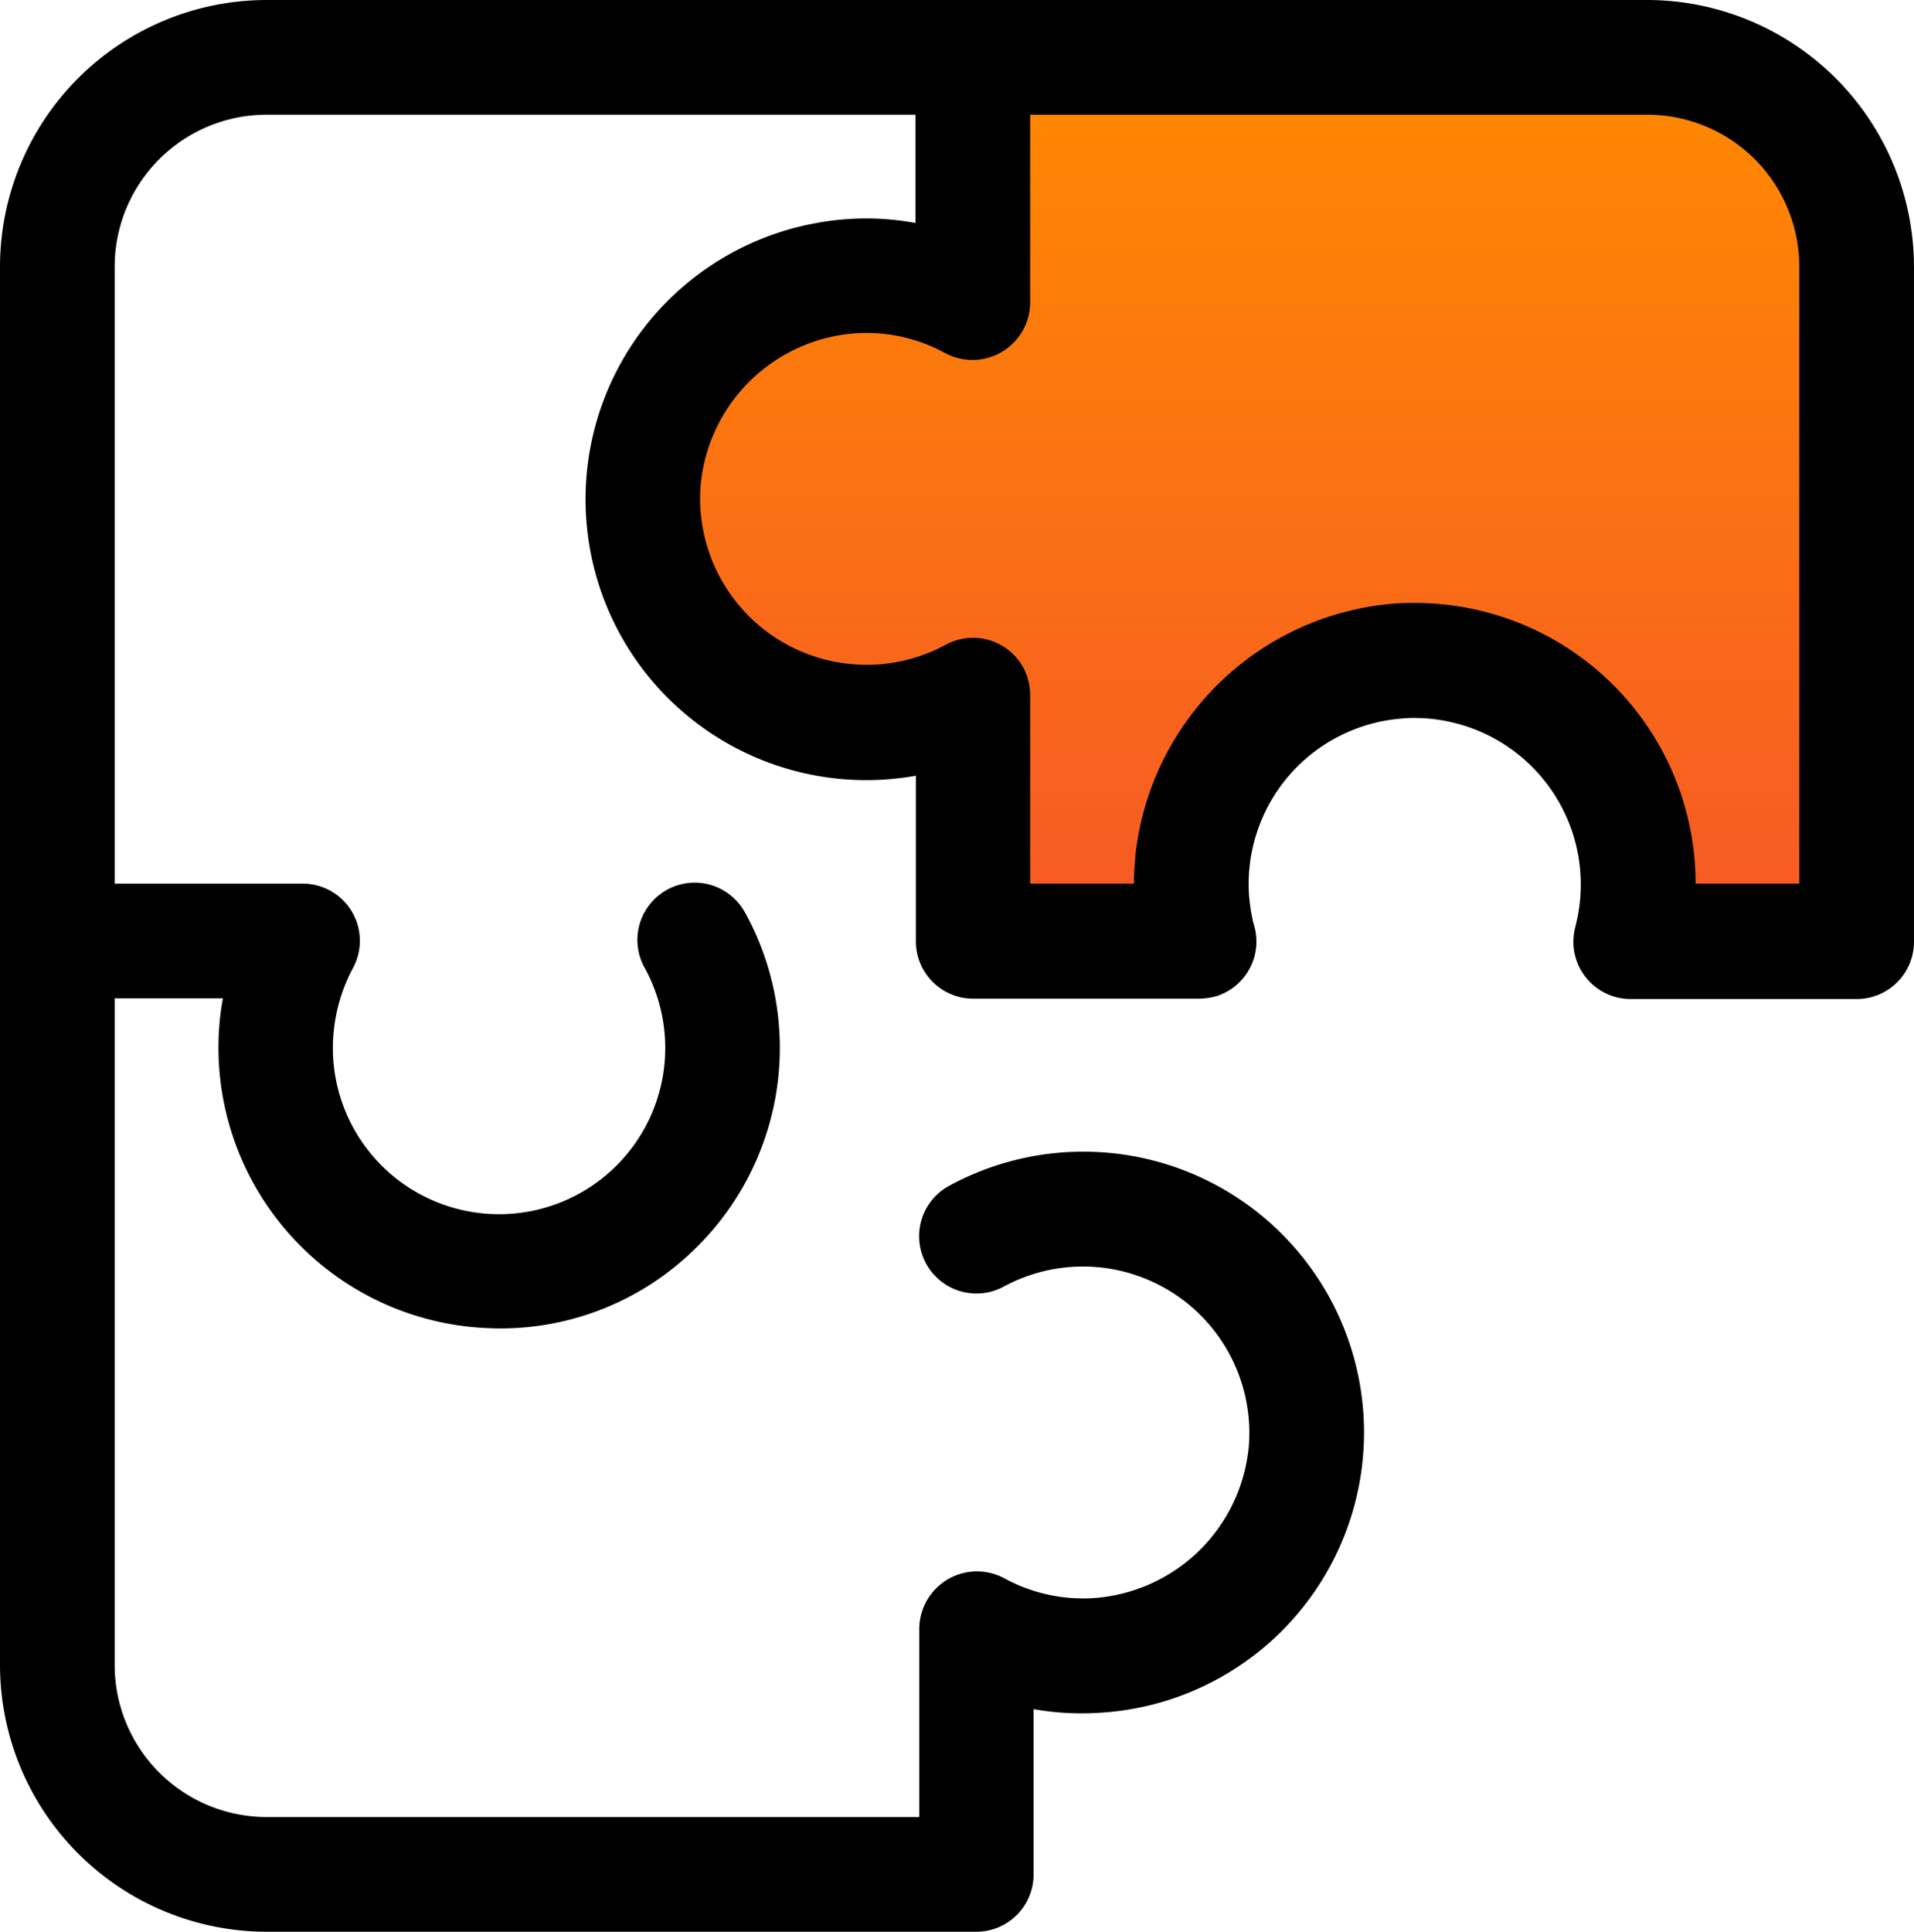
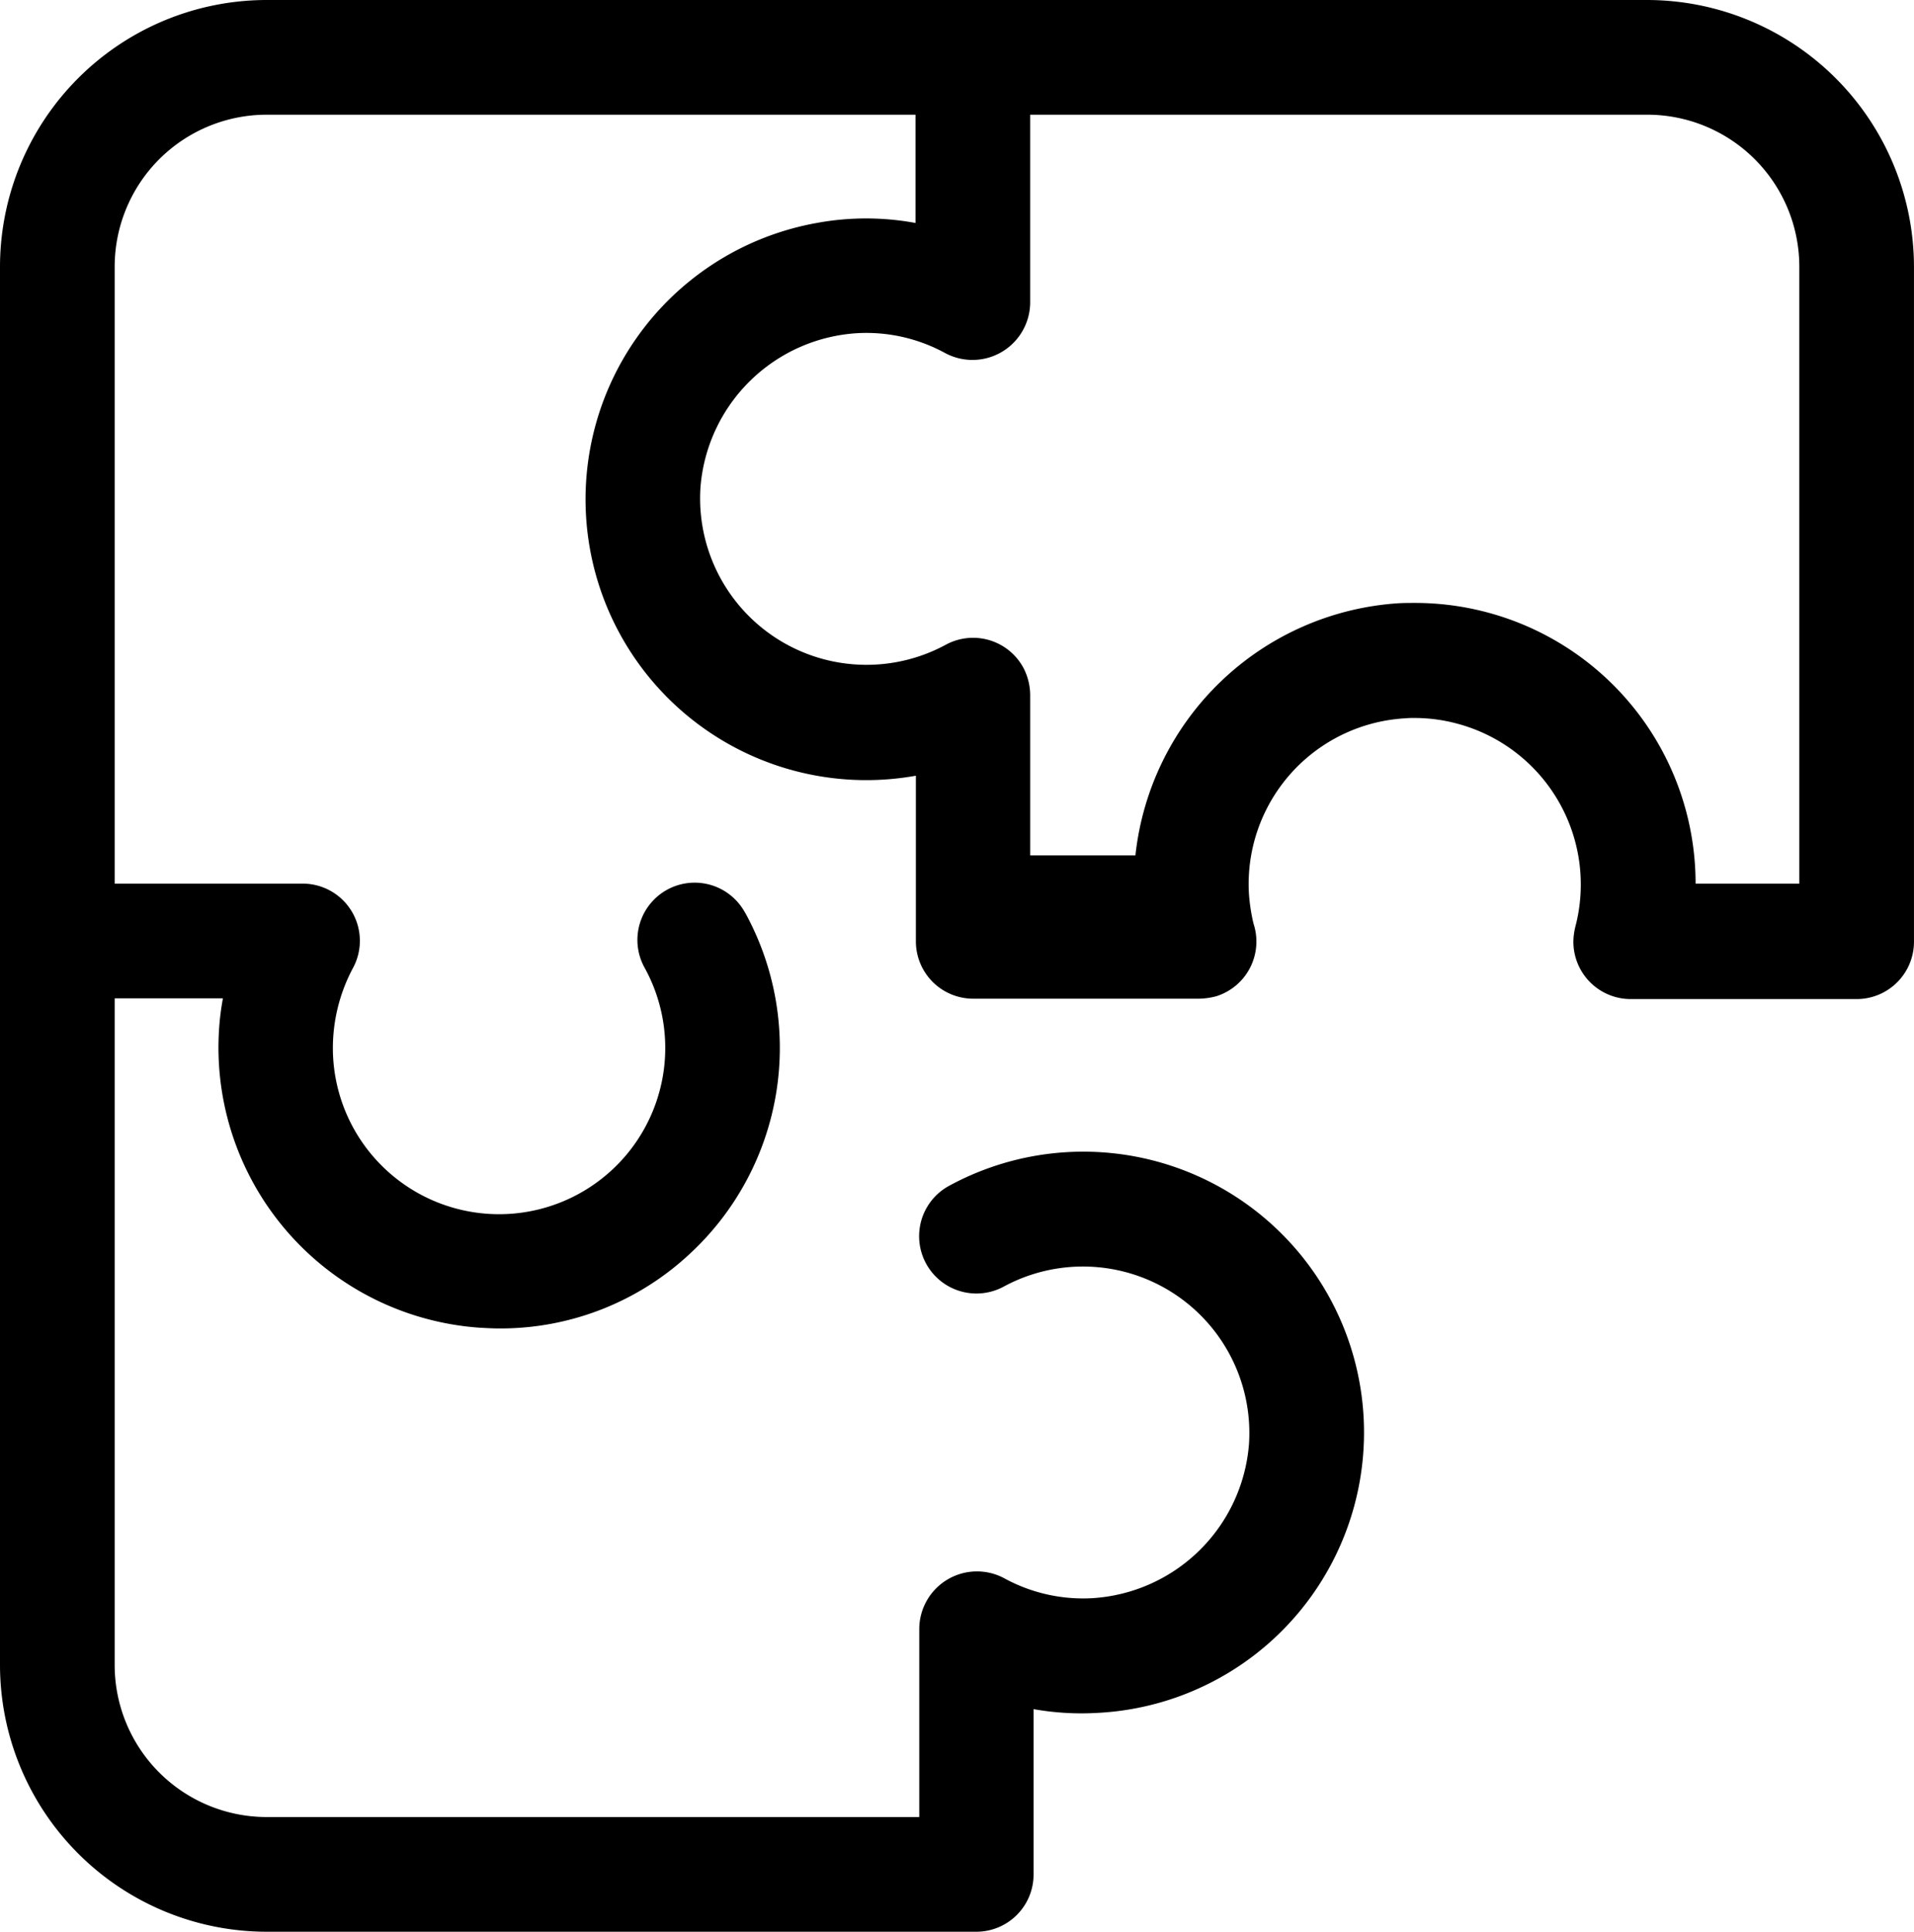
<svg xmlns="http://www.w3.org/2000/svg" id="puzzle-2" width="387.686" height="391.2" viewBox="0 0 387.686 391.2">
  <defs>
    <linearGradient id="linear-gradient" x1="0.5" x2="0.5" y2="1" gradientUnits="objectBoundingBox">
      <stop offset="0" stop-color="#ff8a00" />
      <stop offset="1" stop-color="#f65826" />
    </linearGradient>
  </defs>
-   <path id="Path_94005" data-name="Path 94005" d="M237.257,15.2V64.941a45.25,45.25,0,1,0,.076,79.539V194.22H283.1a45.248,45.248,0,1,1,87.485,0h45.767V57.606A42.407,42.407,0,0,0,373.948,15.2H237.257Z" transform="translate(-40.205 -3.586)" fill="url(#linear-gradient)" />
-   <path id="Path_94006" data-name="Path 94006" d="M333.667,0H54.019A54.065,54.065,0,0,0,0,54.019V337.181A54.065,54.065,0,0,0,54.019,391.2H197.74a11.593,11.593,0,0,0,11.614-11.537V346.121a55.522,55.522,0,0,0,12.836.764,56.863,56.863,0,1,0-29.951-106.74,11.607,11.607,0,1,0,11.079,20.4,33.708,33.708,0,0,1,49.664,31.938,33.927,33.927,0,0,1-31.861,31.174,33.3,33.3,0,0,1-17.726-4.05A11.69,11.69,0,0,0,186.2,329.846v38.127H54.019a30.8,30.8,0,0,1-30.792-30.792V202.171H45.156a52.972,52.972,0,0,0-.764,5.96,56.88,56.88,0,0,0,52.72,60.743c1.375.076,2.751.153,4.05.153A56.177,56.177,0,0,0,139.9,253.746a56.823,56.823,0,0,0,11.155-68.689c-.076-.153-.153-.229-.229-.382a11.6,11.6,0,1,0-20.171,11.461,33.663,33.663,0,1,1-63.188,17.8,34.41,34.41,0,0,1,3.973-17.8,11.578,11.578,0,0,0-10.162-17.191H23.228V54.019A30.8,30.8,0,0,1,54.019,23.228H185.438V45.156a55.092,55.092,0,0,0-20.018,0,56.862,56.862,0,0,0,20.095,111.935v33.542a11.609,11.609,0,0,0,11.614,11.614H242.9a14.072,14.072,0,0,0,3.591-.535,11.611,11.611,0,0,0,7.411-14.67,37.728,37.728,0,0,1-.917-5.883,33.621,33.621,0,0,1,31.479-35.682,18.617,18.617,0,0,1,2.063-.076,33.091,33.091,0,0,1,8.634,1.146,33.711,33.711,0,0,1,23.915,41.183,13.274,13.274,0,0,0-.382,2.98A11.609,11.609,0,0,0,330.3,202.324h45.767a11.609,11.609,0,0,0,11.614-11.614V54.019A54.114,54.114,0,0,0,333.667,0Zm30.792,178.944H343.447A56.837,56.837,0,0,0,286.6,122.1c-1.146,0-2.292,0-3.515.076a57.323,57.323,0,0,0-53.1,51.039c-.153,1.91-.306,3.82-.306,5.73H208.666V140.817a12.042,12.042,0,0,0-1.375-5.578,11.586,11.586,0,0,0-15.74-4.661,33.708,33.708,0,0,1-49.664-31.938,33.927,33.927,0,0,1,31.861-31.174,33.3,33.3,0,0,1,17.726,4.05,11.69,11.69,0,0,0,17.191-10.238V23.228h125a30.8,30.8,0,0,1,30.792,30.792Z" />
+   <path id="Path_94006" data-name="Path 94006" d="M333.667,0H54.019A54.065,54.065,0,0,0,0,54.019V337.181A54.065,54.065,0,0,0,54.019,391.2H197.74a11.593,11.593,0,0,0,11.614-11.537V346.121a55.522,55.522,0,0,0,12.836.764,56.863,56.863,0,1,0-29.951-106.74,11.607,11.607,0,1,0,11.079,20.4,33.708,33.708,0,0,1,49.664,31.938,33.927,33.927,0,0,1-31.861,31.174,33.3,33.3,0,0,1-17.726-4.05A11.69,11.69,0,0,0,186.2,329.846v38.127H54.019a30.8,30.8,0,0,1-30.792-30.792V202.171H45.156a52.972,52.972,0,0,0-.764,5.96,56.88,56.88,0,0,0,52.72,60.743c1.375.076,2.751.153,4.05.153A56.177,56.177,0,0,0,139.9,253.746a56.823,56.823,0,0,0,11.155-68.689c-.076-.153-.153-.229-.229-.382a11.6,11.6,0,1,0-20.171,11.461,33.663,33.663,0,1,1-63.188,17.8,34.41,34.41,0,0,1,3.973-17.8,11.578,11.578,0,0,0-10.162-17.191H23.228V54.019A30.8,30.8,0,0,1,54.019,23.228H185.438V45.156a55.092,55.092,0,0,0-20.018,0,56.862,56.862,0,0,0,20.095,111.935v33.542a11.609,11.609,0,0,0,11.614,11.614H242.9a14.072,14.072,0,0,0,3.591-.535,11.611,11.611,0,0,0,7.411-14.67,37.728,37.728,0,0,1-.917-5.883,33.621,33.621,0,0,1,31.479-35.682,18.617,18.617,0,0,1,2.063-.076,33.091,33.091,0,0,1,8.634,1.146,33.711,33.711,0,0,1,23.915,41.183,13.274,13.274,0,0,0-.382,2.98A11.609,11.609,0,0,0,330.3,202.324h45.767a11.609,11.609,0,0,0,11.614-11.614V54.019A54.114,54.114,0,0,0,333.667,0Zm30.792,178.944H343.447A56.837,56.837,0,0,0,286.6,122.1c-1.146,0-2.292,0-3.515.076a57.323,57.323,0,0,0-53.1,51.039H208.666V140.817a12.042,12.042,0,0,0-1.375-5.578,11.586,11.586,0,0,0-15.74-4.661,33.708,33.708,0,0,1-49.664-31.938,33.927,33.927,0,0,1,31.861-31.174,33.3,33.3,0,0,1,17.726,4.05,11.69,11.69,0,0,0,17.191-10.238V23.228h125a30.8,30.8,0,0,1,30.792,30.792Z" />
</svg>